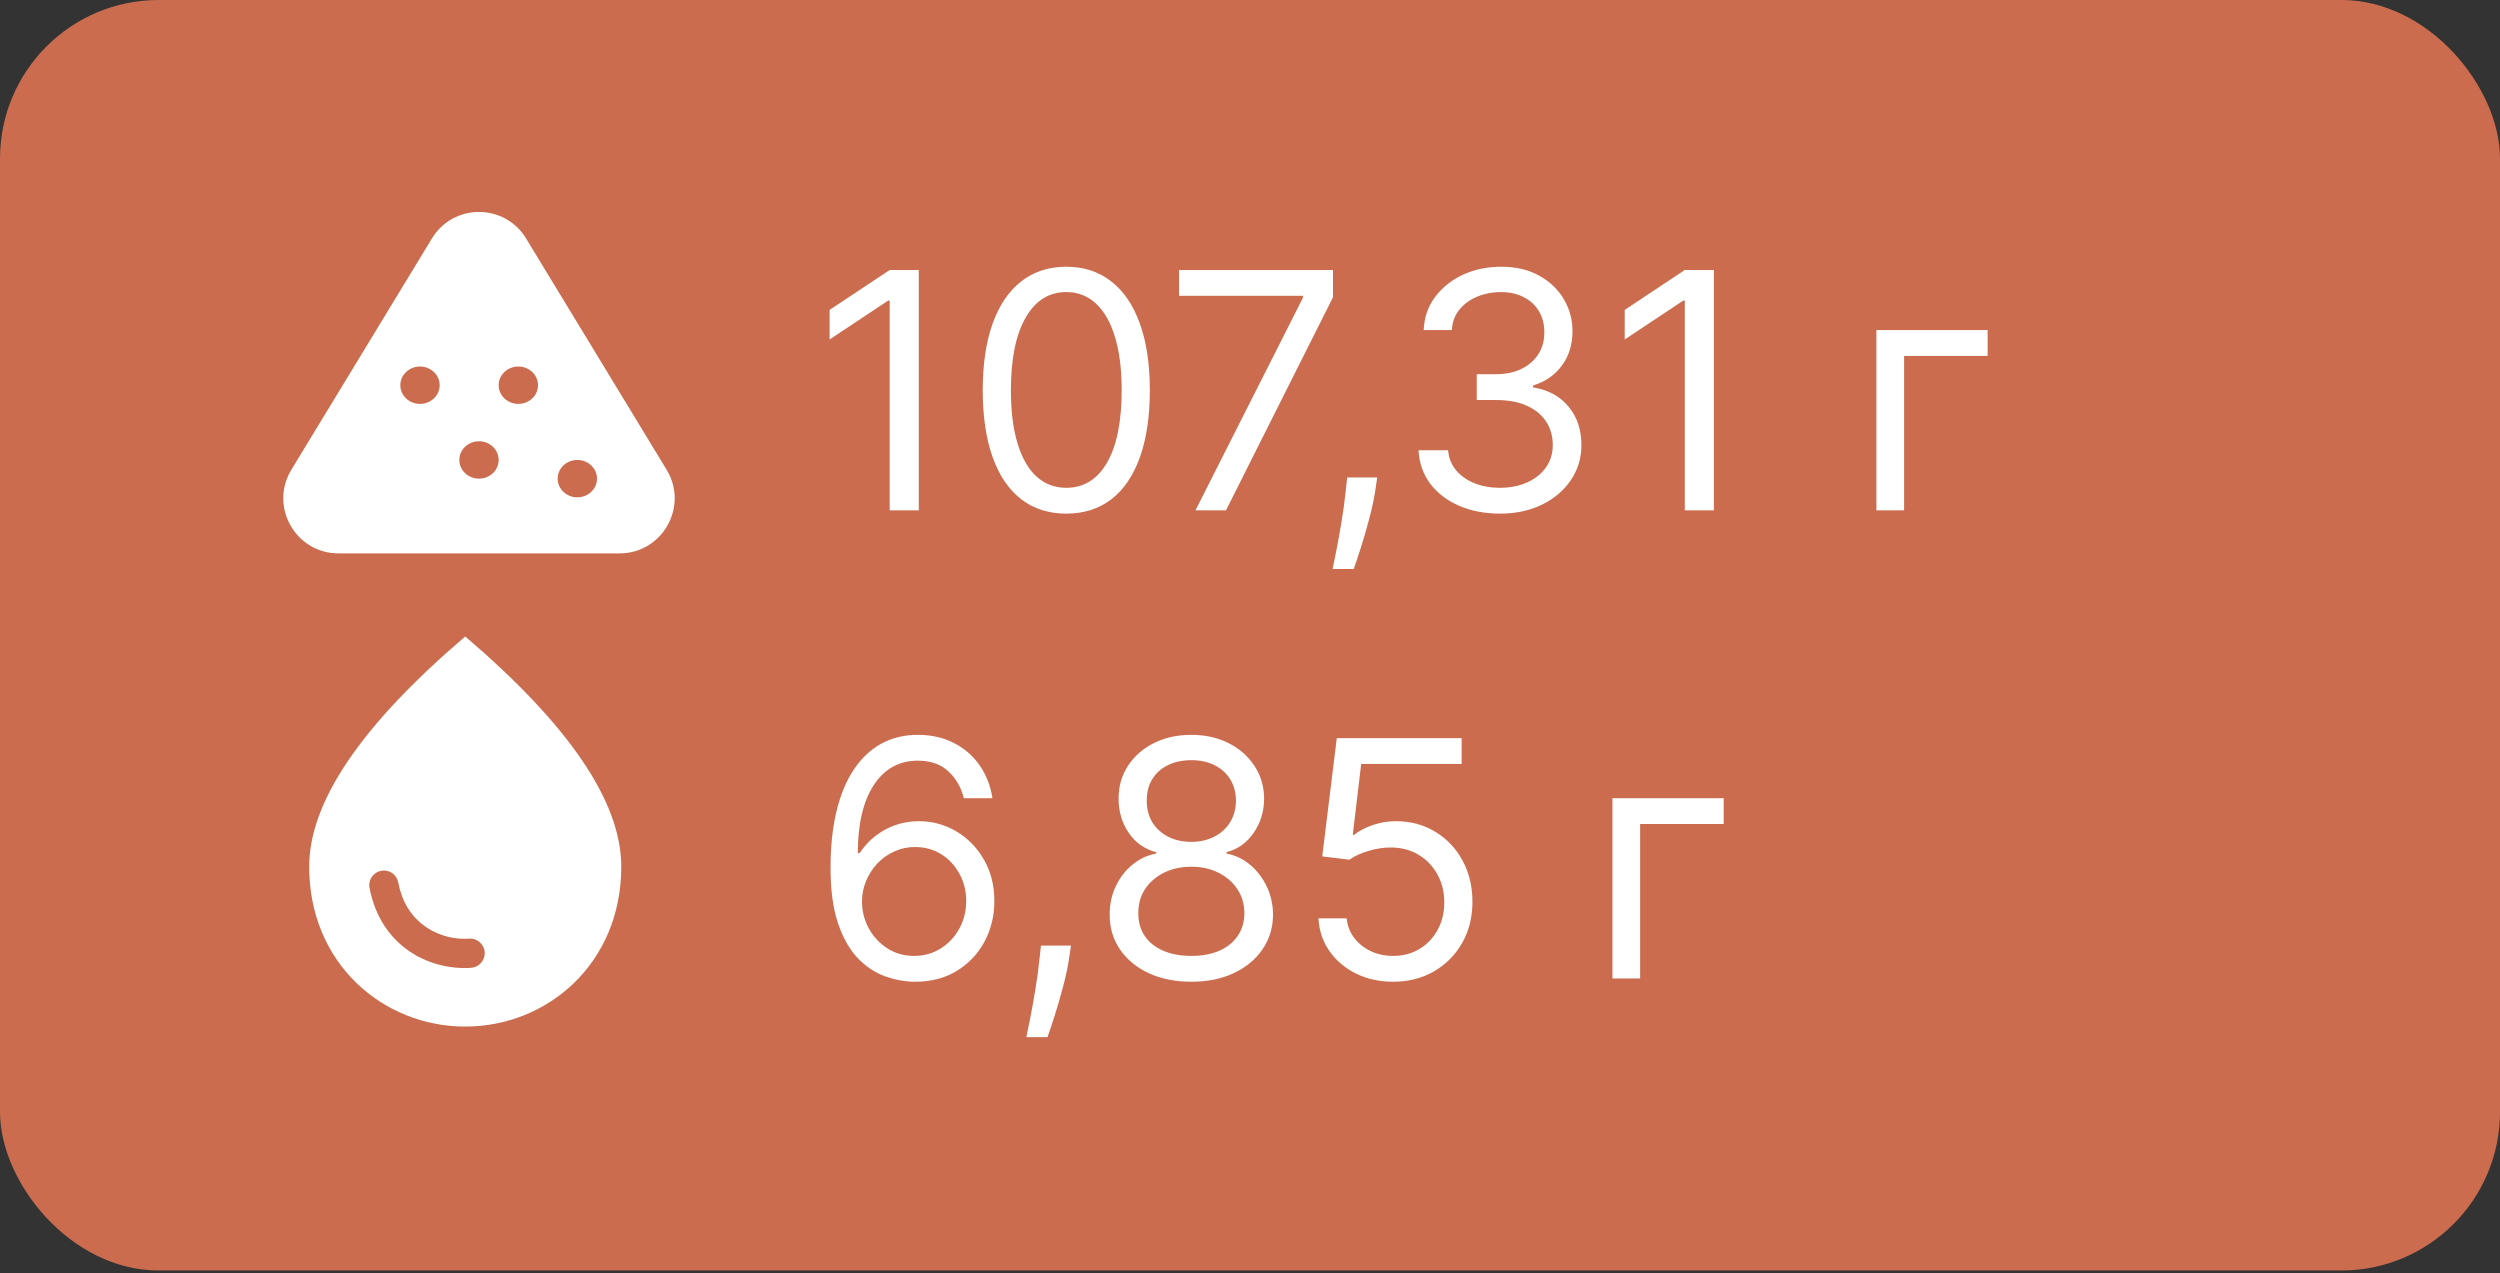
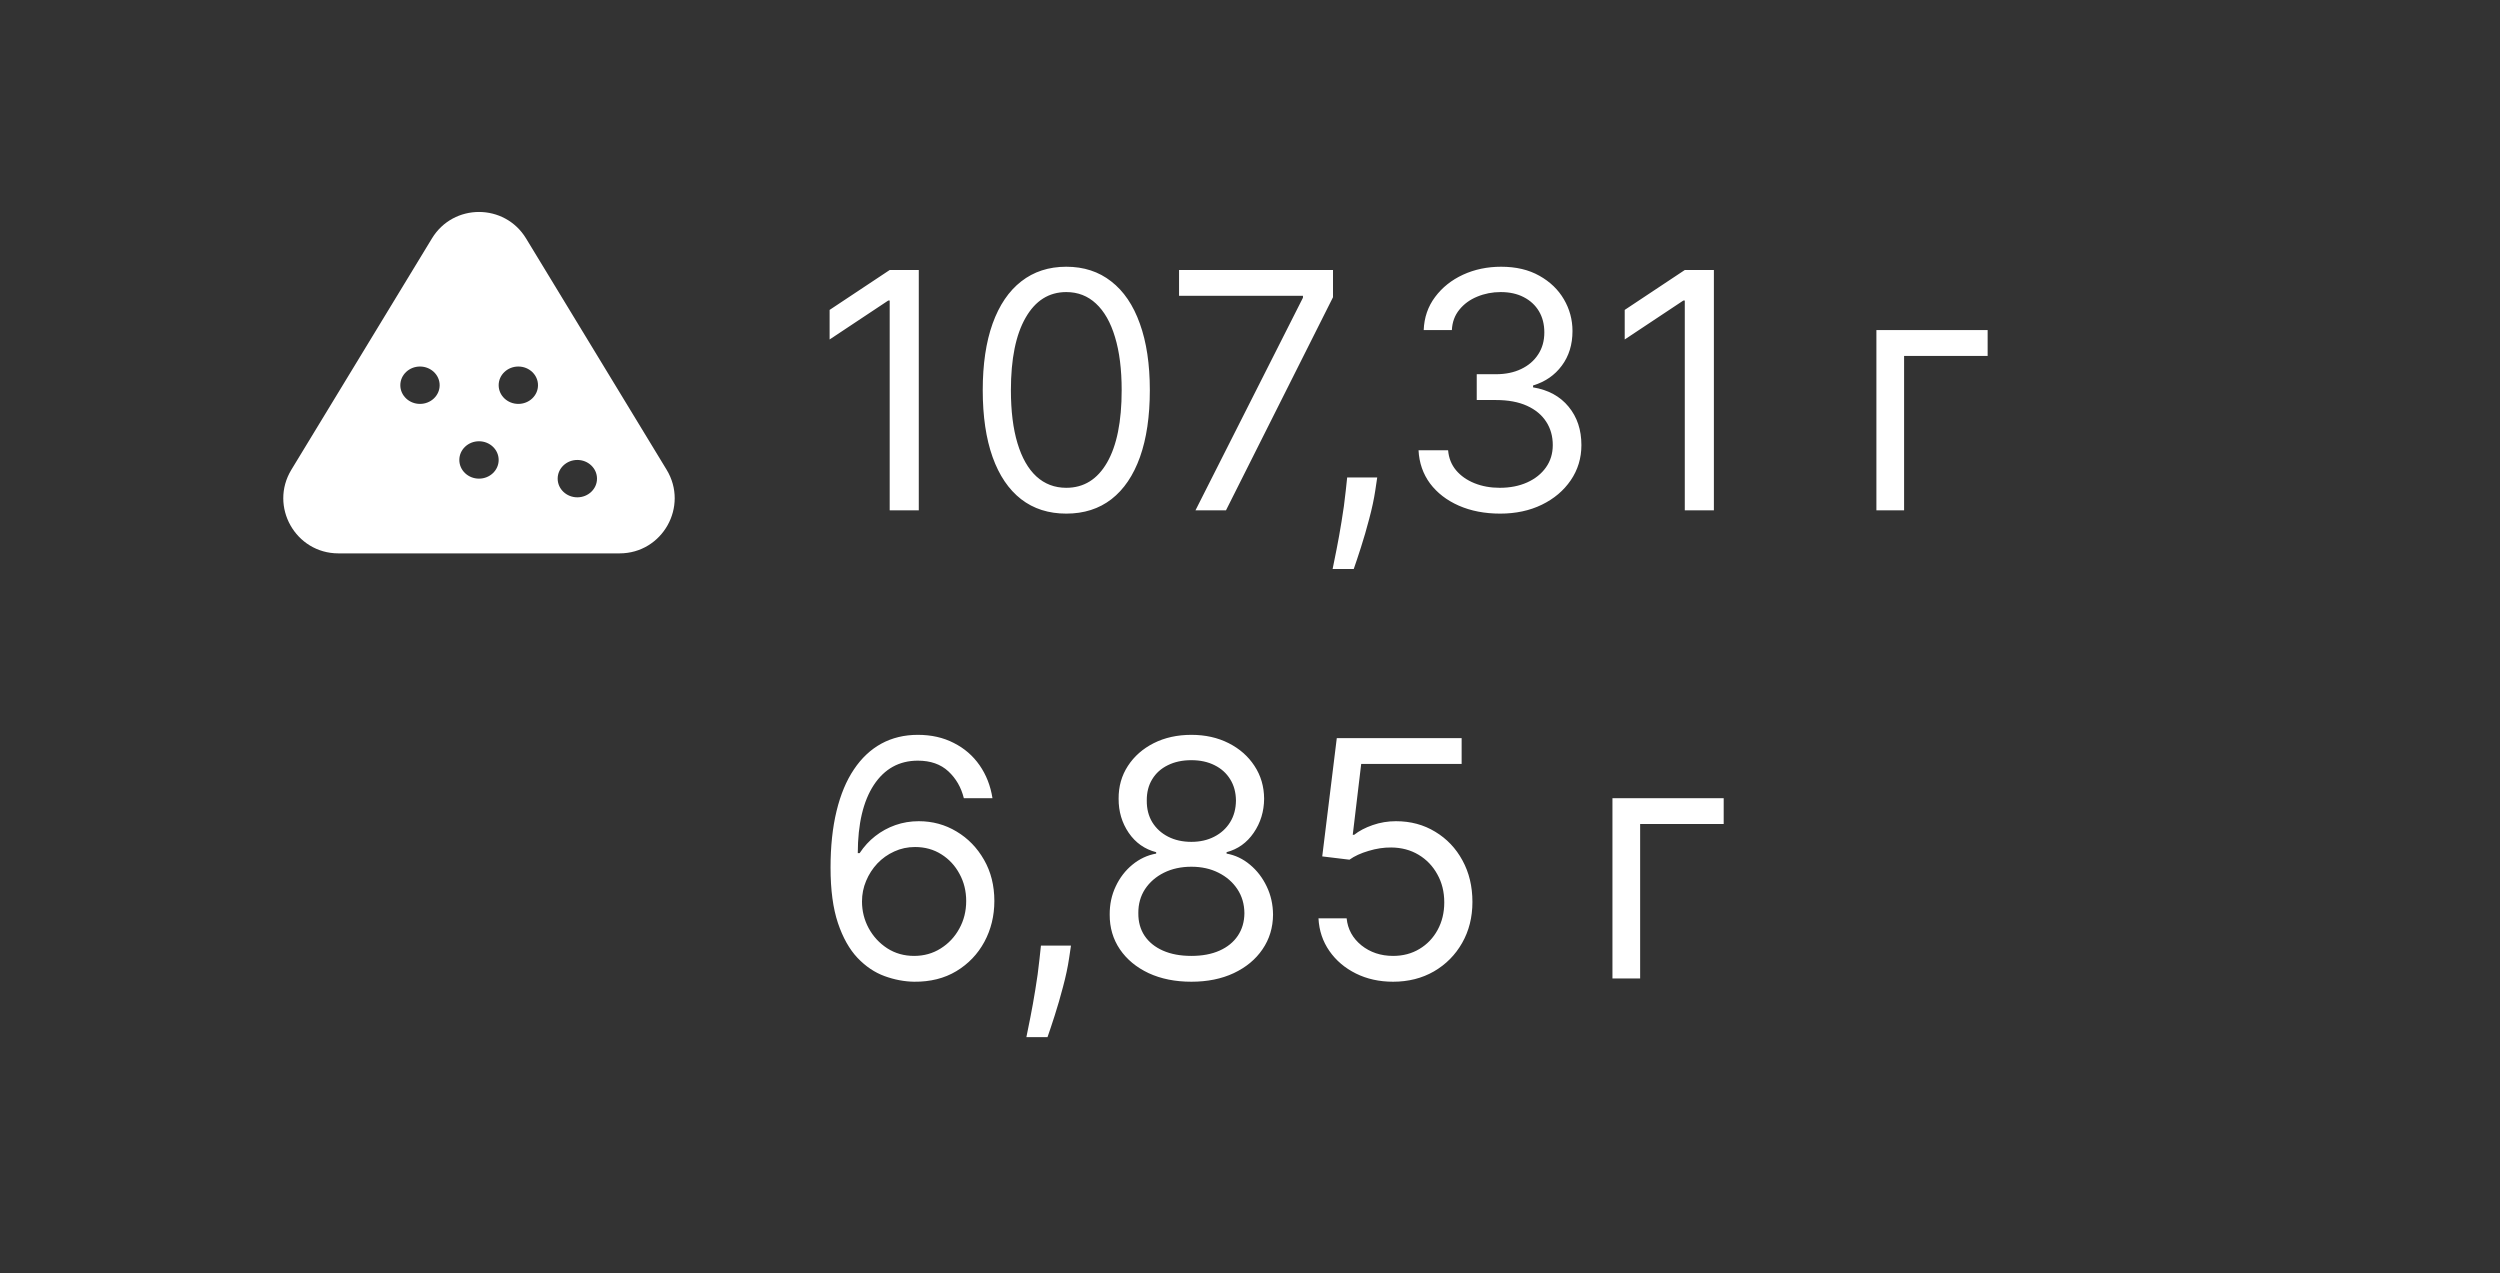
<svg xmlns="http://www.w3.org/2000/svg" width="430" height="219" viewBox="0 0 430 219" fill="none">
  <rect x="0" y="0" width="430" height="219" fill="#333333" stroke="none" />
-   <rect width="430" height="218.525" rx="27.289" fill="#CB6C4E" />
  <path d="M158.031 46.443V87.777H153.026V51.69H152.784L142.693 58.391V53.305L153.026 46.443H158.031ZM183.401 88.342C180.36 88.342 177.77 87.514 175.631 85.859C173.491 84.191 171.857 81.776 170.726 78.614C169.596 75.438 169.031 71.604 169.031 67.11C169.031 62.643 169.596 58.828 170.726 55.666C171.87 52.491 173.511 50.069 175.651 48.401C177.804 46.719 180.387 45.878 183.401 45.878C186.415 45.878 188.991 46.719 191.131 48.401C193.284 50.069 194.925 52.491 196.055 55.666C197.199 58.828 197.771 62.643 197.771 67.11C197.771 71.604 197.206 75.438 196.076 78.614C194.945 81.776 193.311 84.191 191.171 85.859C189.032 87.514 186.442 88.342 183.401 88.342ZM183.401 83.902C186.415 83.902 188.756 82.448 190.424 79.542C192.093 76.636 192.927 72.492 192.927 67.11C192.927 63.531 192.544 60.483 191.777 57.967C191.023 55.451 189.933 53.534 188.507 52.215C187.094 50.896 185.392 50.237 183.401 50.237C180.414 50.237 178.079 51.711 176.398 54.657C174.716 57.59 173.875 61.741 173.875 67.11C173.875 70.689 174.252 73.73 175.005 76.232C175.758 78.735 176.842 80.639 178.254 81.944C179.681 83.249 181.396 83.902 183.401 83.902ZM205.622 87.777L224.109 51.206V50.883H202.796V46.443H229.276V51.125L210.869 87.777H205.622ZM236.88 82.126L236.557 84.305C236.328 85.839 235.978 87.481 235.507 89.23C235.05 90.979 234.572 92.627 234.074 94.174C233.576 95.722 233.166 96.953 232.843 97.868H229.21C229.385 97.007 229.614 95.87 229.896 94.457C230.179 93.044 230.462 91.463 230.744 89.714C231.04 87.978 231.282 86.202 231.471 84.386L231.713 82.126H236.88ZM258.036 88.342C255.372 88.342 252.997 87.884 250.912 86.969C248.839 86.054 247.191 84.783 245.967 83.155C244.756 81.513 244.097 79.609 243.989 77.443H249.075C249.183 78.775 249.64 79.926 250.447 80.894C251.255 81.85 252.311 82.59 253.616 83.115C254.921 83.639 256.368 83.902 257.955 83.902C259.731 83.902 261.306 83.592 262.678 82.973C264.05 82.354 265.127 81.493 265.907 80.39C266.688 79.287 267.078 78.008 267.078 76.555C267.078 75.035 266.701 73.696 265.948 72.539C265.194 71.368 264.091 70.453 262.638 69.794C261.184 69.135 259.408 68.805 257.309 68.805H253.999V64.365H257.309C258.951 64.365 260.391 64.069 261.628 63.477C262.88 62.885 263.855 62.051 264.555 60.974C265.268 59.898 265.625 58.633 265.625 57.18C265.625 55.781 265.315 54.563 264.696 53.527C264.077 52.491 263.203 51.684 262.072 51.105C260.956 50.526 259.637 50.237 258.117 50.237C256.69 50.237 255.345 50.499 254.08 51.024C252.829 51.536 251.806 52.282 251.012 53.264C250.219 54.233 249.788 55.404 249.721 56.776H244.877C244.958 54.61 245.61 52.713 246.835 51.085C248.059 49.443 249.66 48.165 251.638 47.25C253.629 46.335 255.816 45.878 258.197 45.878C260.754 45.878 262.947 46.396 264.777 47.432C266.607 48.454 268.013 49.807 268.995 51.489C269.977 53.17 270.468 54.987 270.468 56.938C270.468 59.266 269.856 61.25 268.632 62.892C267.421 64.533 265.773 65.67 263.687 66.302V66.625C266.297 67.056 268.336 68.166 269.802 69.956C271.269 71.732 272.002 73.931 272.002 76.555C272.002 78.802 271.39 80.82 270.166 82.61C268.955 84.386 267.3 85.785 265.201 86.808C263.102 87.831 260.713 88.342 258.036 88.342ZM294.788 46.443V87.777H289.783V51.69H289.541L279.45 58.391V53.305L289.783 46.443H294.788ZM341.874 56.776V61.216H327.504V87.777H322.741V56.776H341.874Z" fill="white" />
  <path d="M157.224 168.857C155.529 168.83 153.834 168.507 152.138 167.888C150.443 167.269 148.896 166.226 147.496 164.76C146.097 163.28 144.973 161.281 144.126 158.765C143.278 156.236 142.854 153.06 142.854 149.239C142.854 145.579 143.197 142.337 143.884 139.511C144.57 136.672 145.565 134.284 146.871 132.346C148.176 130.395 149.75 128.915 151.593 127.906C153.45 126.897 155.542 126.393 157.87 126.393C160.184 126.393 162.243 126.857 164.046 127.785C165.862 128.7 167.342 129.978 168.486 131.62C169.63 133.261 170.37 135.152 170.706 137.291H165.782C165.324 135.434 164.436 133.894 163.117 132.669C161.799 131.445 160.05 130.833 157.87 130.833C154.668 130.833 152.145 132.225 150.302 135.011C148.472 137.796 147.55 141.704 147.537 146.737H147.859C148.613 145.593 149.508 144.617 150.544 143.81C151.593 142.989 152.75 142.357 154.015 141.913C155.28 141.469 156.619 141.247 158.031 141.247C160.4 141.247 162.566 141.839 164.53 143.023C166.495 144.194 168.069 145.815 169.253 147.887C170.437 149.946 171.029 152.307 171.029 154.971C171.029 157.528 170.457 159.869 169.314 161.995C168.17 164.107 166.562 165.789 164.49 167.04C162.431 168.278 160.009 168.884 157.224 168.857ZM157.224 164.416C158.92 164.416 160.44 163.993 161.785 163.145C163.144 162.297 164.214 161.16 164.994 159.734C165.788 158.308 166.185 156.72 166.185 154.971C166.185 153.262 165.802 151.708 165.035 150.309C164.281 148.896 163.239 147.773 161.907 146.938C160.588 146.104 159.081 145.687 157.386 145.687C156.107 145.687 154.917 145.943 153.813 146.454C152.71 146.952 151.741 147.638 150.907 148.513C150.086 149.387 149.44 150.39 148.97 151.52C148.499 152.637 148.263 153.814 148.263 155.052C148.263 156.693 148.647 158.227 149.414 159.653C150.194 161.08 151.257 162.23 152.602 163.105C153.961 163.979 155.502 164.416 157.224 164.416ZM184.208 162.64L183.885 164.82C183.657 166.354 183.307 167.996 182.836 169.745C182.378 171.494 181.901 173.142 181.403 174.689C180.905 176.237 180.495 177.468 180.172 178.383H176.539C176.714 177.522 176.943 176.385 177.225 174.972C177.508 173.559 177.79 171.978 178.073 170.229C178.369 168.493 178.611 166.717 178.799 164.901L179.041 162.64H184.208ZM204.916 168.857C202.144 168.857 199.695 168.366 197.569 167.383C195.457 166.388 193.808 165.022 192.624 163.286C191.44 161.537 190.855 159.546 190.868 157.312C190.855 155.563 191.198 153.948 191.898 152.468C192.597 150.975 193.553 149.73 194.764 148.735C195.988 147.726 197.354 147.086 198.861 146.817V146.575C196.883 146.064 195.309 144.954 194.138 143.245C192.967 141.523 192.389 139.565 192.402 137.372C192.389 135.273 192.92 133.396 193.997 131.741C195.073 130.086 196.553 128.781 198.437 127.826C200.334 126.87 202.494 126.393 204.916 126.393C207.311 126.393 209.45 126.87 211.334 127.826C213.217 128.781 214.697 130.086 215.774 131.741C216.864 133.396 217.415 135.273 217.429 137.372C217.415 139.565 216.816 141.523 215.632 143.245C214.462 144.954 212.908 146.064 210.97 146.575V146.817C212.464 147.086 213.809 147.726 215.007 148.735C216.204 149.73 217.16 150.975 217.873 152.468C218.586 153.948 218.949 155.563 218.963 157.312C218.949 159.546 218.344 161.537 217.146 163.286C215.962 165.022 214.314 166.388 212.201 167.383C210.102 168.366 207.674 168.857 204.916 168.857ZM204.916 164.416C206.786 164.416 208.4 164.114 209.759 163.508C211.118 162.903 212.168 162.048 212.908 160.945C213.648 159.842 214.025 158.55 214.038 157.07C214.025 155.509 213.621 154.13 212.827 152.933C212.033 151.735 210.95 150.793 209.578 150.107C208.219 149.421 206.665 149.078 204.916 149.078C203.153 149.078 201.579 149.421 200.193 150.107C198.82 150.793 197.737 151.735 196.943 152.933C196.163 154.13 195.78 155.509 195.793 157.07C195.78 158.55 196.136 159.842 196.863 160.945C197.603 162.048 198.659 162.903 200.031 163.508C201.404 164.114 203.032 164.416 204.916 164.416ZM204.916 144.799C206.396 144.799 207.707 144.503 208.851 143.911C210.008 143.319 210.916 142.492 211.576 141.429C212.235 140.366 212.571 139.121 212.585 137.695C212.571 136.295 212.242 135.078 211.596 134.042C210.95 132.992 210.055 132.185 208.912 131.62C207.768 131.041 206.436 130.752 204.916 130.752C203.368 130.752 202.016 131.041 200.859 131.62C199.702 132.185 198.807 132.992 198.175 134.042C197.542 135.078 197.233 136.295 197.246 137.695C197.233 139.121 197.549 140.366 198.195 141.429C198.854 142.492 199.762 143.319 200.919 143.911C202.076 144.503 203.409 144.799 204.916 144.799ZM239.614 168.857C237.246 168.857 235.114 168.386 233.216 167.444C231.319 166.502 229.799 165.21 228.655 163.569C227.512 161.927 226.886 160.057 226.778 157.958H231.622C231.81 159.828 232.658 161.376 234.165 162.6C235.685 163.811 237.502 164.416 239.614 164.416C241.31 164.416 242.817 164.02 244.135 163.226C245.467 162.432 246.51 161.342 247.264 159.956C248.03 158.557 248.414 156.976 248.414 155.213C248.414 153.41 248.017 151.802 247.223 150.39C246.443 148.963 245.366 147.84 243.994 147.019C242.622 146.198 241.054 145.781 239.291 145.768C238.027 145.754 236.728 145.949 235.396 146.353C234.064 146.743 232.968 147.248 232.106 147.867L227.424 147.302L229.927 126.958H251.401V131.398H234.125L232.672 143.588H232.914C233.761 142.915 234.824 142.357 236.103 141.913C237.381 141.469 238.713 141.247 240.099 141.247C242.628 141.247 244.882 141.852 246.86 143.063C248.851 144.261 250.412 145.902 251.542 147.988C252.686 150.073 253.258 152.455 253.258 155.133C253.258 157.77 252.666 160.124 251.482 162.196C250.311 164.255 248.696 165.883 246.638 167.081C244.579 168.265 242.238 168.857 239.614 168.857ZM296.474 137.291V141.731H282.104V168.292H277.341V137.291H296.474Z" fill="white" />
-   <path d="M80.019 109.473C62.138 124.738 53.181 137.922 53.181 149.06C53.181 165.767 65.929 176.569 80.019 176.569C94.109 176.569 106.858 165.767 106.858 149.06C106.858 137.922 97.9 124.738 80.019 109.473ZM66.03 149.731C67.271 149.731 68.278 150.603 68.512 151.811C69.888 159.258 76.161 161.808 80.724 161.439C82.166 161.372 83.374 162.513 83.374 163.955C83.374 165.297 82.3 166.404 80.959 166.471C73.813 166.907 65.46 162.815 63.547 152.65C63.489 152.29 63.51 151.922 63.607 151.571C63.705 151.22 63.878 150.894 64.114 150.617C64.35 150.339 64.644 150.116 64.975 149.963C65.305 149.81 65.665 149.731 66.03 149.731Z" fill="white" />
  <path fill-rule="evenodd" clip-rule="evenodd" d="M74.293 41.01C77.982 34.94 86.793 34.94 90.482 41.01L114.657 80.79C118.494 87.102 113.949 95.181 106.563 95.181H58.212C50.825 95.181 46.281 87.102 50.117 80.79L74.293 41.01ZM85.77 79.112C85.77 80.887 84.256 82.326 82.387 82.326C80.519 82.326 79.004 80.887 79.004 79.112C79.004 77.337 80.519 75.898 82.387 75.898C84.256 75.898 85.77 77.337 85.77 79.112ZM89.153 69.471C91.022 69.471 92.536 68.032 92.536 66.257C92.536 64.482 91.022 63.043 89.153 63.043C87.285 63.043 85.77 64.482 85.77 66.257C85.77 68.032 87.285 69.471 89.153 69.471ZM102.685 82.326C102.685 84.101 101.171 85.54 99.302 85.54C97.434 85.54 95.919 84.101 95.919 82.326C95.919 80.551 97.434 79.112 99.302 79.112C101.171 79.112 102.685 80.551 102.685 82.326ZM72.238 69.471C74.107 69.471 75.621 68.032 75.621 66.257C75.621 64.482 74.107 63.043 72.238 63.043C70.37 63.043 68.856 64.482 68.856 66.257C68.856 68.032 70.37 69.471 72.238 69.471Z" fill="white" />
</svg>